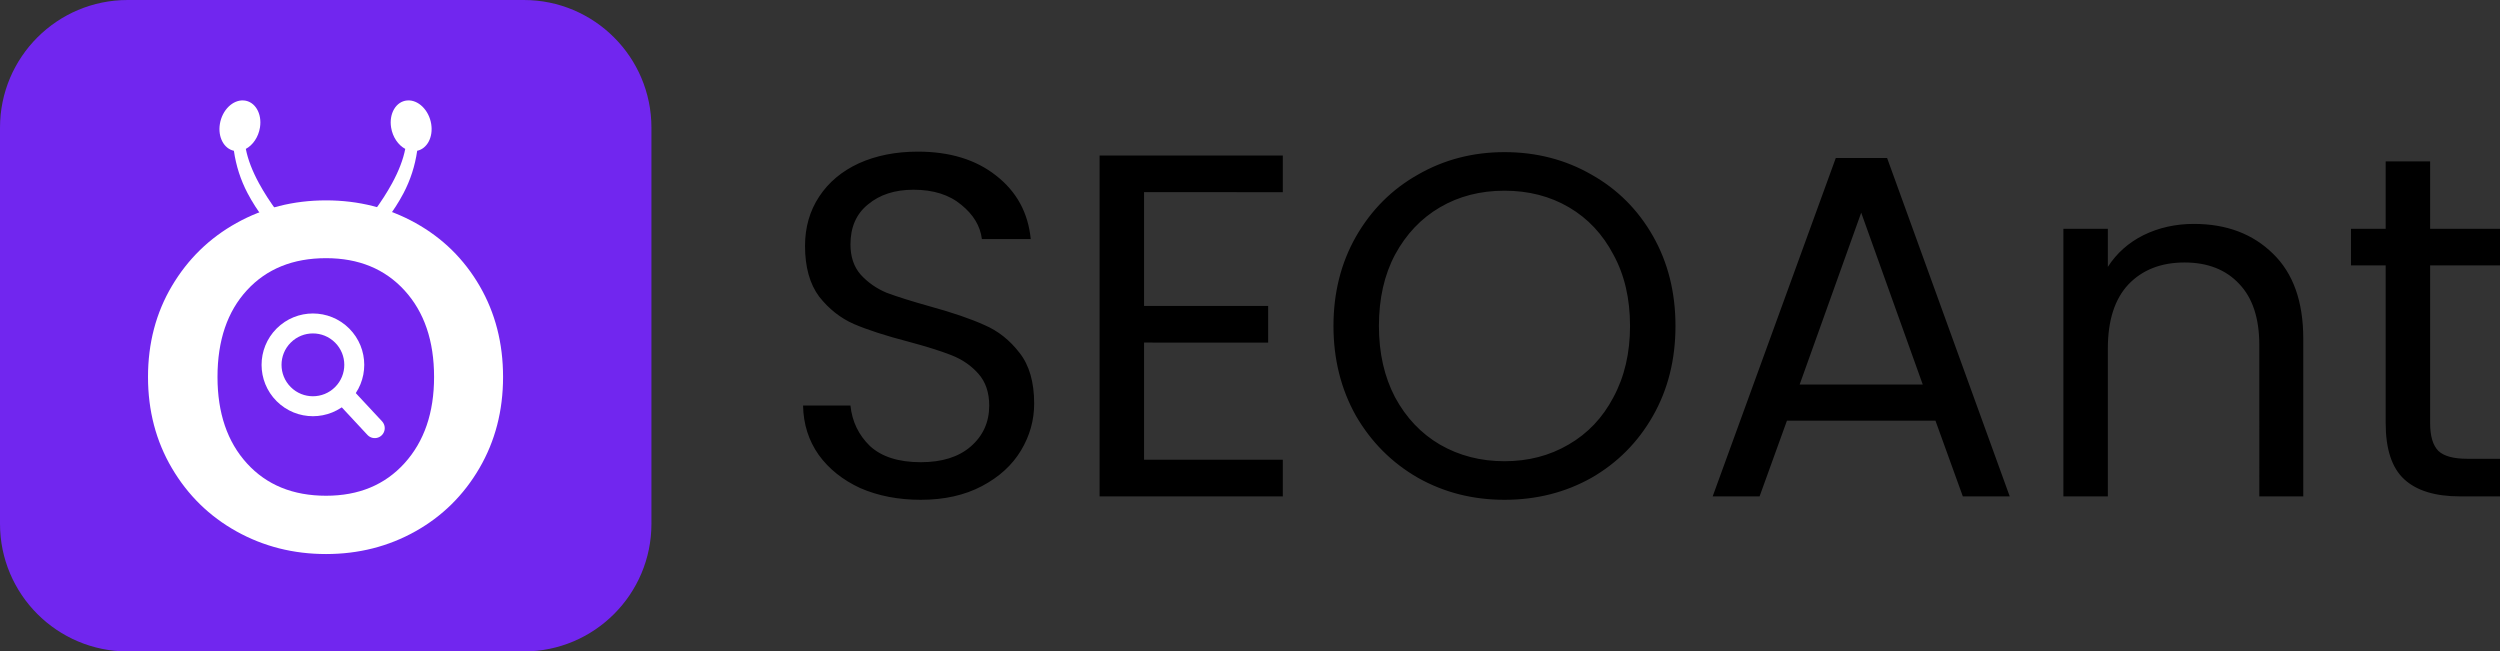
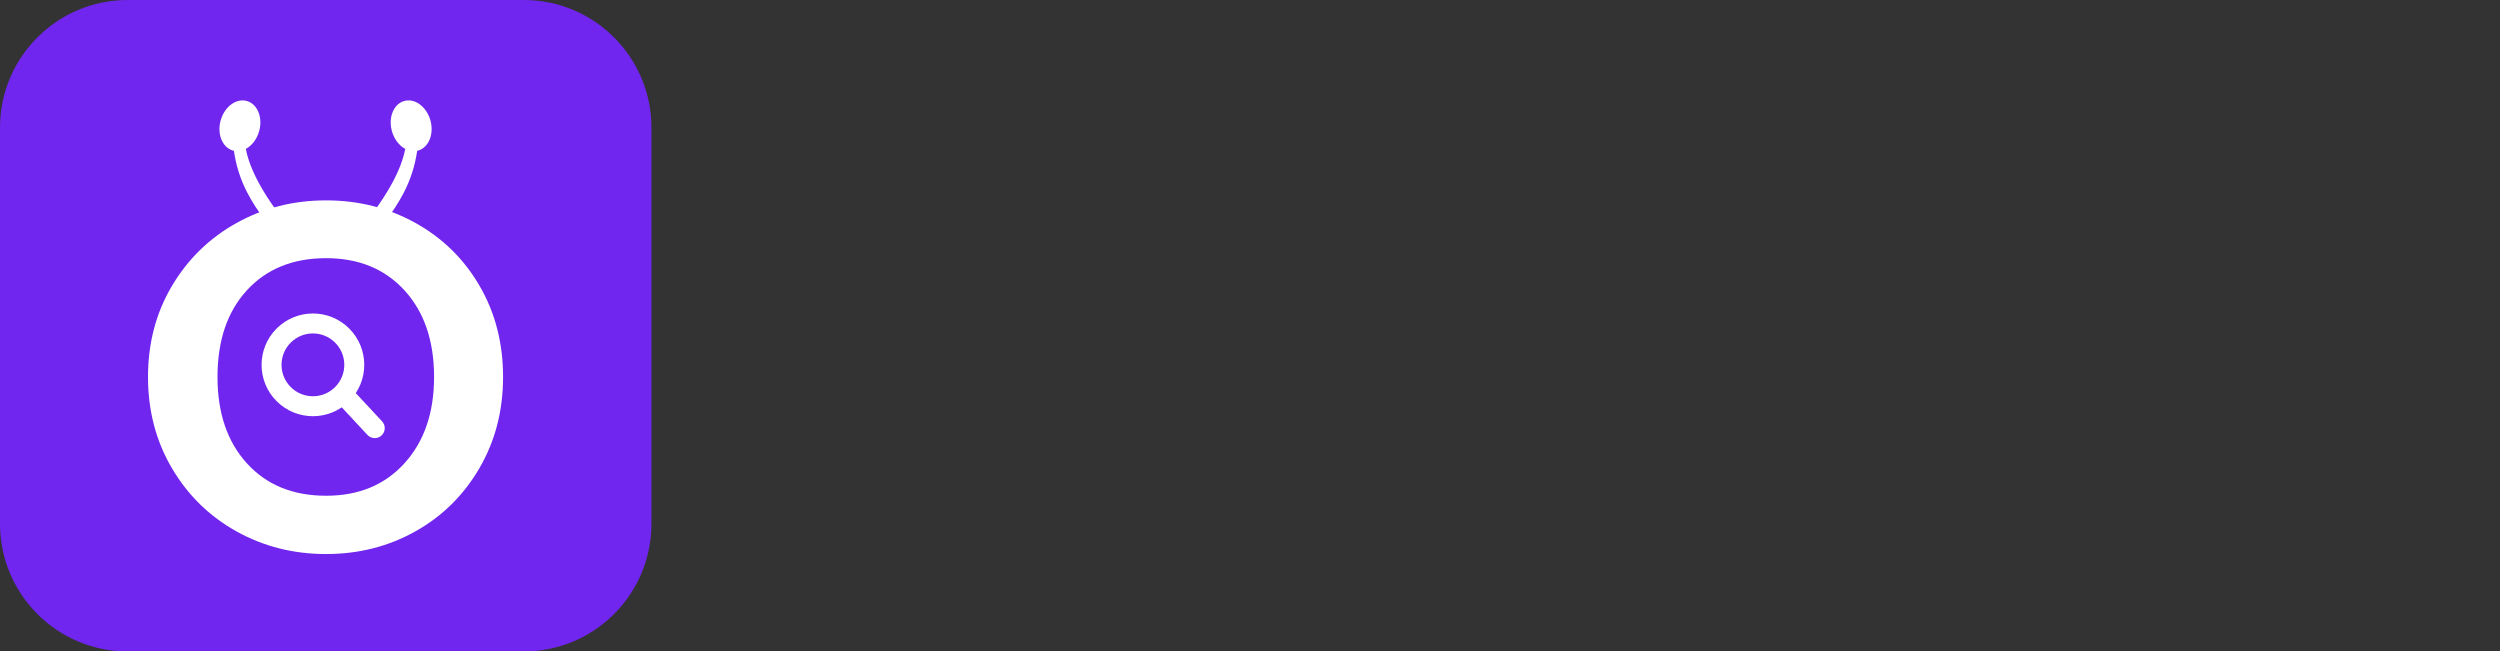
<svg xmlns="http://www.w3.org/2000/svg" width="5012" height="1306" viewBox="0 0 5012 1306" fill="none">
  <rect x="0" y="0" width="5012" height="1306" fill="#333333" stroke="none" />
  <path d="M0 256C0 114.615 114.615 0 256 0h794c141.38 0 256 114.615 256 256v794c0 141.38-114.62 256-256 256H256c-141.385 0-256-114.62-256-256V256z" fill="#7126EF" />
  <path d="M653.626 1110.74c-65.25 0-125.061-15.12-179.436-45.36-54.374-30.25-97.544-72.485-129.51-126.722-31.966-54.238-47.948-115.214-47.948-182.929s15.982-128.527 47.948-182.435c31.966-53.909 75.136-95.985 129.51-126.226 54.375-30.242 114.186-45.362 179.436-45.362 65.249 0 125.061 15.12 179.435 45.362 54.375 30.241 97.215 72.317 128.522 126.226 31.306 53.908 46.957 114.72 46.957 182.435s-15.816 128.691-47.452 182.929c-31.636 54.237-74.476 96.472-128.521 126.722-54.045 30.24-113.692 45.36-178.941 45.36zm.091-116.87c65.536 0 118.005-21.791 157.405-65.372 39.4-43.582 59.1-101.171 59.1-172.769 0-72.376-19.7-130.16-59.1-173.352-39.4-43.192-91.869-64.788-157.405-64.788-66.317 0-119.176 21.401-158.576 64.204-39.4 42.803-59.1 100.782-59.1 173.936 0 72.376 19.7 130.16 59.1 173.352 39.4 43.192 92.259 64.789 158.576 64.789z" fill="#fff" />
  <path fill-rule="evenodd" clip-rule="evenodd" d="M440.775 248.678c4.485-28.022 26.121-49.19 48.325-47.278 22.204 1.911 36.568 26.177 32.083 54.2-3.096 19.348-14.368 35.428-28.359 42.9 4.084 21.157 12.911 44.184 26.48 69.081 19.849 36.421 48.072 74.73 84.67 114.928l-29.032 8.634c-33.98-34.164-60.189-68.769-78.625-103.815-13.911-26.445-23.051-54.793-27.419-85.042-19.92-4.283-32.335-27.289-28.123-53.608zm423.723 0c-4.485-28.022-26.12-49.19-48.324-47.278-22.204 1.911-36.569 26.177-32.084 54.2 3.096 19.348 14.369 35.428 28.359 42.9-4.084 21.157-12.911 44.184-26.479 69.081-19.849 36.421-48.073 74.73-84.67 114.928l29.031 8.634c33.981-34.164 60.189-68.769 78.625-103.815 13.911-26.445 23.051-54.793 27.419-85.042 19.92-4.283 32.335-27.289 28.123-53.608z" fill="#fff" />
  <path d="M685.963 790.108c32.382-32.402 32.382-84.937 0-117.34-32.382-32.402-84.883-32.402-117.265 0-32.382 32.403-32.382 84.938 0 117.34 32.382 32.403 84.883 32.403 117.265 0z" stroke="#fff" stroke-width="40" />
  <path d="m689.639 792.041 61.679 66.29" stroke="#fff" stroke-width="40" stroke-linecap="round" />
-   <path d="M1846.06 1002c-45.06 0-85.54-7.832-121.46-23.495-35.26-16.316-63.01-38.506-83.26-66.57-20.24-28.716-30.69-61.674-31.34-98.875h95.01c3.27 31.98 16.33 59.064 39.18 81.254 23.51 21.537 57.46 32.306 101.87 32.306 42.44 0 75.75-10.442 99.91-31.327 24.81-21.537 37.22-48.948 37.22-82.233 0-26.105-7.19-47.316-21.55-63.632-14.37-16.316-32.32-28.716-53.87-37.201-21.55-8.484-50.61-17.621-87.18-27.411-45.06-11.747-81.3-23.495-108.72-35.242-26.78-11.748-49.96-30.022-69.55-54.822-18.93-25.453-28.4-59.391-28.4-101.812 0-37.201 9.47-70.159 28.4-98.875 18.94-28.717 45.39-50.907 79.34-66.57 34.61-15.663 74.12-23.495 118.52-23.495 63.99 0 116.23 15.99 156.72 47.969 41.14 31.98 64.32 74.401 69.54 127.265h-97.94c-3.27-26.105-16.98-48.948-41.14-68.527-24.16-20.232-56.16-30.348-95.99-30.348-37.22 0-67.59 9.79-91.1 29.369-23.51 18.927-35.26 45.685-35.26 80.275 0 24.8 6.86 45.032 20.57 60.695 14.37 15.664 31.67 27.738 51.91 36.222 20.9 7.832 49.96 16.969 87.18 27.411 45.06 12.4 81.3 24.8 108.72 37.201 27.43 11.747 50.94 30.347 70.53 55.8 19.59 24.801 29.38 58.738 29.38 101.812 0 33.285-8.81 64.612-26.45 93.981-17.63 29.369-43.75 53.19-78.35 71.464-34.61 18.274-75.43 27.411-122.44 27.411zm447.54-616.746v228.098h248.79v73.422H2293.6v234.951h278.18v73.422h-367.31V311.832h367.31v73.422H2293.6zM3016.17 1002c-63.34 0-121.13-14.684-173.37-44.053-52.24-30.022-93.7-71.465-124.39-124.328-30.04-53.517-45.06-113.56-45.06-180.13 0-66.569 15.02-126.286 45.06-179.15 30.69-53.516 72.15-94.959 124.39-124.328 52.24-30.021 110.03-45.032 173.37-45.032 64 0 122.11 15.011 174.35 45.032 52.24 29.369 93.38 70.486 123.42 123.349 30.04 52.864 45.06 112.907 45.06 180.129 0 67.223-15.02 127.266-45.06 180.13-30.04 52.863-71.18 94.306-123.42 124.328-52.24 29.369-110.35 44.053-174.35 44.053zm0-77.338c47.67 0 90.44-11.095 128.32-33.285 38.52-22.189 68.56-53.843 90.11-94.959 22.2-41.116 33.3-88.759 33.3-142.929 0-54.821-11.1-102.464-33.3-142.928-21.55-41.116-51.26-72.77-89.13-94.959-37.88-22.19-80.98-33.285-129.3-33.285-48.32 0-91.42 11.095-129.29 33.285-37.88 22.189-67.91 53.843-90.11 94.959-21.55 40.464-32.33 88.107-32.33 142.928 0 54.17 10.78 101.813 32.33 142.929 22.2 41.116 52.23 72.77 90.11 94.959 38.53 22.19 81.62 33.285 129.29 33.285zm864.05-81.254h-297.77l-54.85 151.739h-94.03l246.83-678.42h102.85l245.85 678.42h-94.03l-54.85-151.739zm-25.47-72.443L3731.33 426.37l-123.41 344.595h246.83zm543.45-322.079c65.3 0 118.19 19.906 158.68 59.717 40.48 39.159 60.73 95.938 60.73 170.339v316.205h-88.16V691.669c0-53.517-13.38-94.307-40.16-122.37-26.77-28.717-63.34-43.075-109.7-43.075-47.02 0-84.56 14.685-112.64 44.054-27.43 29.369-41.14 72.117-41.14 128.244v296.625h-89.13V458.676h89.13v76.359c17.63-27.411 41.47-48.622 71.5-63.633 30.69-15.01 64.32-22.516 100.89-22.516zm473.73 83.212v316.205c0 26.106 5.55 44.706 16.65 55.801 11.1 10.442 30.37 15.663 57.79 15.663H5012v75.38h-80.32c-49.63 0-86.85-11.421-111.66-34.263-24.82-22.843-37.22-60.37-37.22-112.581V532.098h-69.55v-73.422h69.55V323.579h89.13v135.097H5012v73.422h-140.07z" fill="#000" />
</svg>